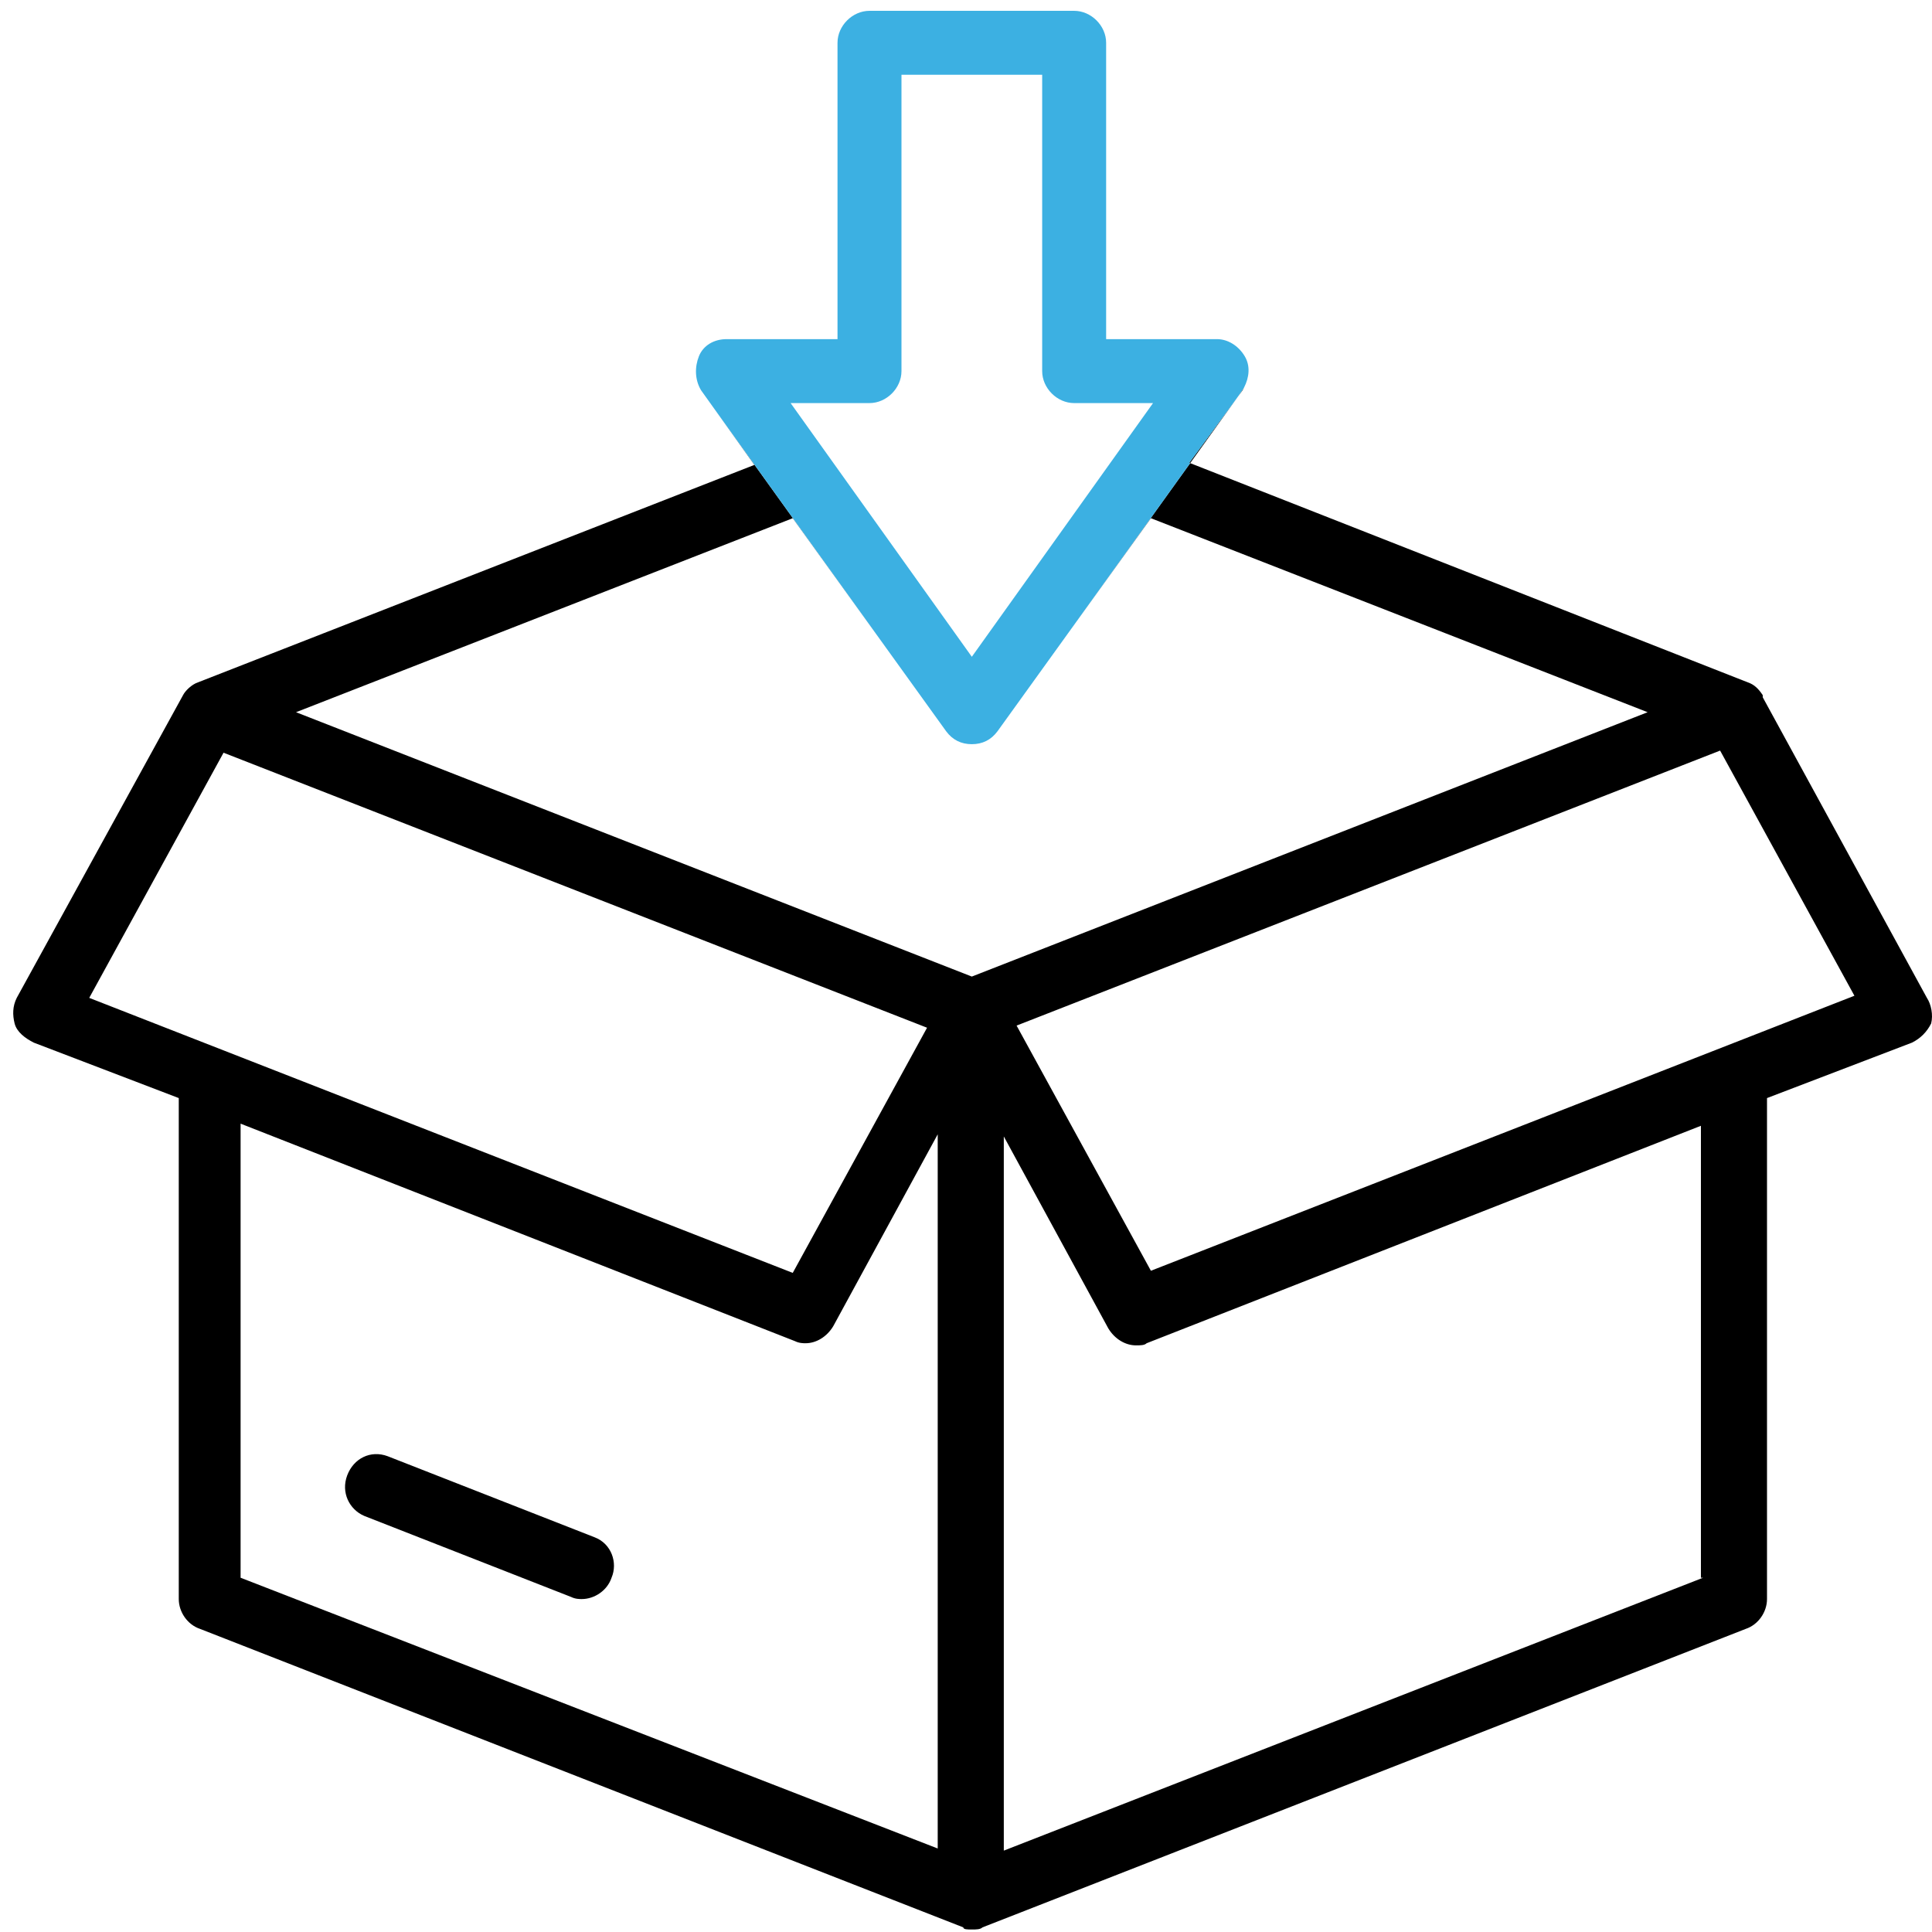
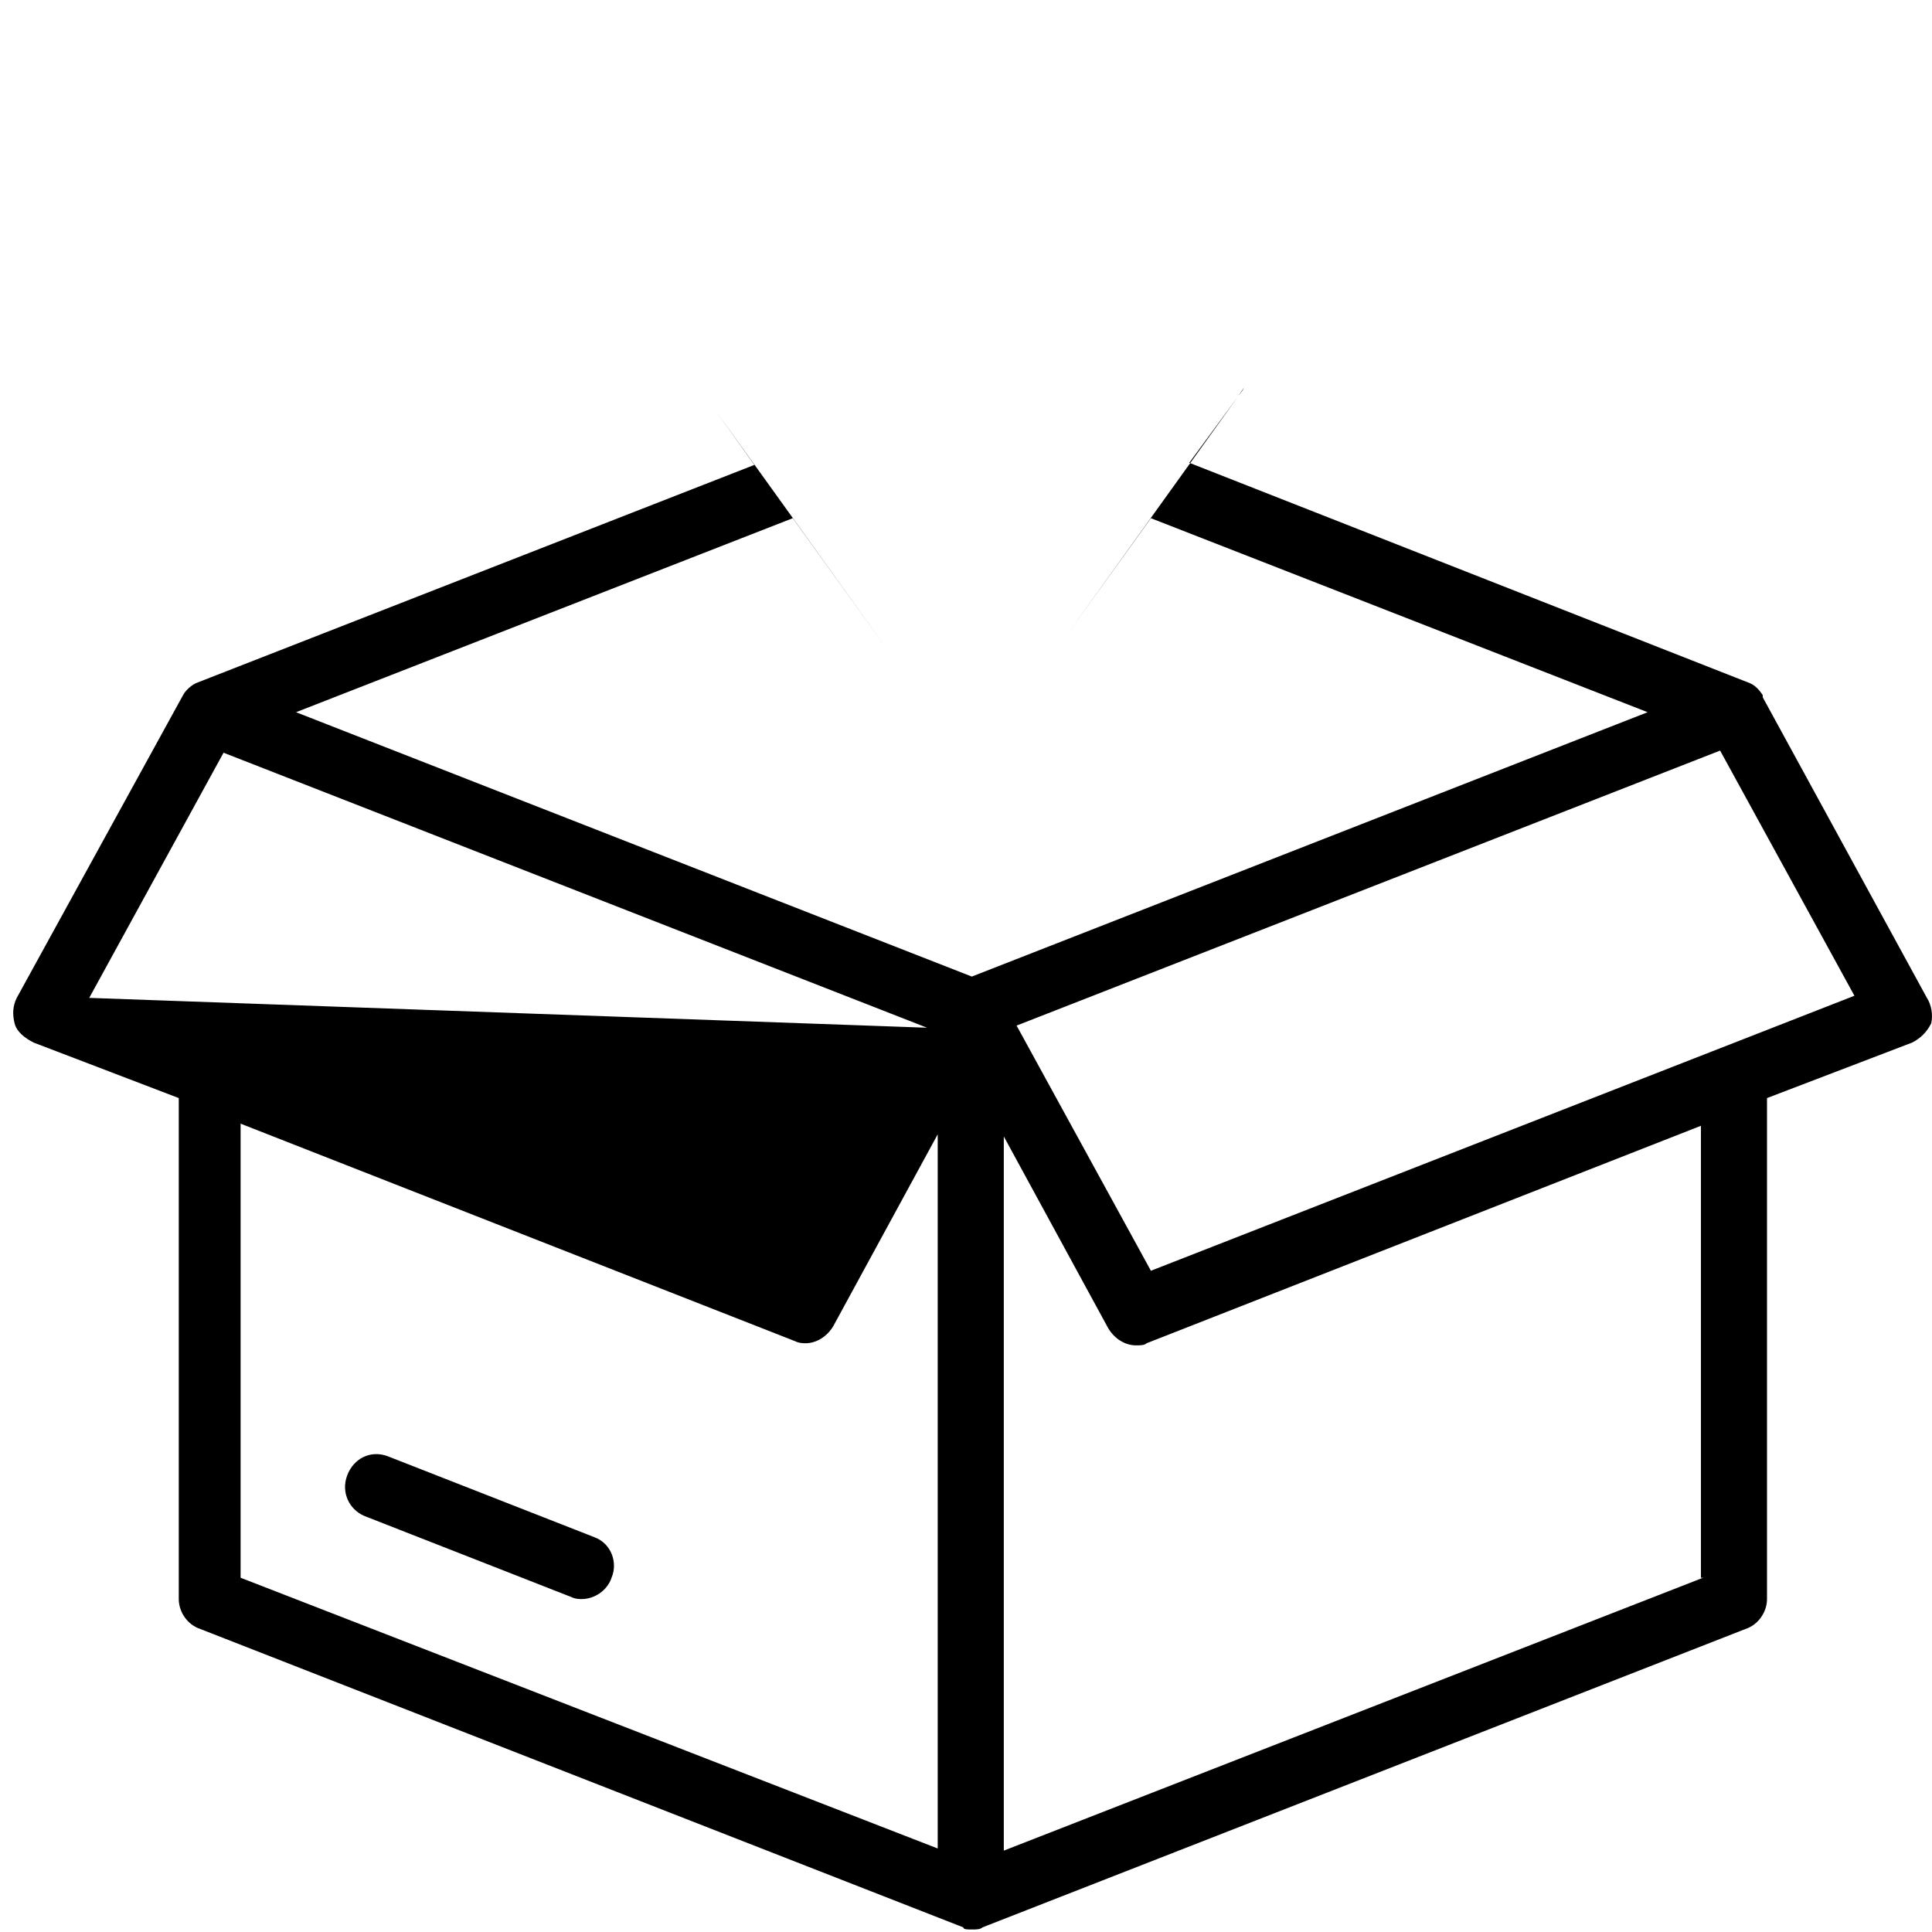
<svg xmlns="http://www.w3.org/2000/svg" version="1.1" id="Layer_1" x="0px" y="0px" width="464px" height="464px" viewBox="24.188 24 464 464" enable-background="new 24.188 24 464 464" xml:space="preserve">
  <g>
    <polygon fill="none" points="246.835,270.823 77.875,204.776 45.619,263.656 214.579,329.704  " />
-     <path fill="none" d="M217.651,346.6c-0.512,0-1.536,0-2.561-0.512L81.97,293.864V402.92l167.425,65.023v-171.52l-25.088,46.08   C222.771,345.064,220.211,346.6,217.651,346.6z M171.059,402.92c-1.024,3.072-4.097,5.12-7.168,5.12c-0.513,0-1.536,0-2.561-0.513   l-49.664-19.456c-3.584-1.535-5.632-5.632-4.096-9.728s5.632-6.145,9.728-4.608l49.664,19.456   C171.059,394.728,172.594,399.336,171.059,402.92z" />
-     <polygon fill="none" points="230.42,203.834 238.23,181.304 238.061,181.069 214.579,148.456 95.283,195.048 257.587,258.536    419.891,195.048 300.595,148.456 280.68,176.115 298.754,208.167  " />
    <polygon fill="none" points="268.339,270.312 300.595,329.192 469.555,263.144 437.3,204.264  " />
    <path fill="none" d="M432.691,294.376L299.571,346.6c-0.512,0.512-1.536,0.512-2.561,0.512c-2.56,0-5.119-1.535-6.655-4.096   l-25.088-46.08v171.52l167.936-65.535h-0.512V294.376z" />
    <path d="M321.506,119.239l1.105-1.503c0.132-0.219,0.244-0.446,0.36-0.672l-1.462,2.17L321.506,119.239z" />
-     <path d="M486.964,263.656l-39.425-72.191c0,0,0,0,0-0.512c-1.023-1.536-2.048-2.561-3.584-3.072l-133.927-52.651l-29.348,40.886v0   l19.915-27.659l119.296,46.592l-162.305,63.488L95.283,195.048l119.296-46.592l23.482,32.613l-42.273-58.819l9.575,13.406   L71.731,187.88c-1.536,0.512-3.072,2.048-3.584,3.072l-39.937,72.703c-1.023,2.049-1.023,4.097-0.512,6.145s2.56,3.584,4.608,4.607   l34.815,13.313v120.32c0,3.071,2.048,6.144,5.12,7.168l183.296,71.68c0,0.512,1.024,0.512,2.048,0.512c1.024,0,2.048,0,2.561-0.512   l183.296-71.68c3.072-1.024,5.12-4.097,5.12-7.168V287.72l34.816-13.313c2.048-1.023,3.584-2.56,4.607-4.607   C488.499,267.752,487.987,265.192,486.964,263.656z M45.619,263.656l32.256-58.88l168.96,66.048l-32.256,58.881L45.619,263.656z    M249.395,467.944L81.97,402.92V293.864l133.12,52.225c1.024,0.512,2.049,0.512,2.561,0.512c2.56,0,5.12-1.536,6.656-4.096   l25.088-46.08V467.944z M265.267,468.455v-171.52l25.088,46.08c1.536,2.561,4.096,4.096,6.655,4.096c1.024,0,2.049,0,2.561-0.512   l133.12-52.224V402.92h0.512L265.267,468.455z M300.595,329.192l-32.257-58.88L437.3,204.264l32.256,58.88L300.595,329.192z" />
+     <path d="M486.964,263.656l-39.425-72.191c0,0,0,0,0-0.512c-1.023-1.536-2.048-2.561-3.584-3.072l-133.927-52.651l-29.348,40.886v0   l19.915-27.659l119.296,46.592l-162.305,63.488L95.283,195.048l119.296-46.592l23.482,32.613l-42.273-58.819l9.575,13.406   L71.731,187.88c-1.536,0.512-3.072,2.048-3.584,3.072l-39.937,72.703c-1.023,2.049-1.023,4.097-0.512,6.145s2.56,3.584,4.608,4.607   l34.815,13.313v120.32c0,3.071,2.048,6.144,5.12,7.168l183.296,71.68c0,0.512,1.024,0.512,2.048,0.512c1.024,0,2.048,0,2.561-0.512   l183.296-71.68c3.072-1.024,5.12-4.097,5.12-7.168V287.72l34.816-13.313c2.048-1.023,3.584-2.56,4.607-4.607   C488.499,267.752,487.987,265.192,486.964,263.656z M45.619,263.656l32.256-58.88l168.96,66.048L45.619,263.656z    M249.395,467.944L81.97,402.92V293.864l133.12,52.225c1.024,0.512,2.049,0.512,2.561,0.512c2.56,0,5.12-1.536,6.656-4.096   l25.088-46.08V467.944z M265.267,468.455v-171.52l25.088,46.08c1.536,2.561,4.096,4.096,6.655,4.096c1.024,0,2.049,0,2.561-0.512   l133.12-52.224V402.92h0.512L265.267,468.455z M300.595,329.192l-32.257-58.88L437.3,204.264l32.256,58.88L300.595,329.192z" />
    <path d="M166.963,393.192l-49.664-19.456c-4.096-1.536-8.191,0.513-9.728,4.608s0.512,8.192,4.096,9.728l49.664,19.456   c1.024,0.513,2.048,0.513,2.561,0.513c3.071,0,6.144-2.048,7.168-5.12C172.594,399.336,171.059,394.728,166.963,393.192z" />
    <polygon points="310.028,135.229 321.506,119.239 309.811,135.144  " />
-     <path fill="#3CB0E2" d="M251.443,199.656c1.536,2.049,3.584,3.072,6.144,3.072c2.561,0,4.608-1.023,6.145-3.072l16.949-23.54v0   l29.348-40.886l-0.217-0.085l11.694-15.905l0.004-0.005l1.462-2.17c1.237-2.414,1.556-5.179,0.151-7.52   c-1.536-2.561-4.096-4.097-6.655-4.097h-26.625V34.28c0-4.096-3.584-7.68-7.68-7.68H233.01c-4.096,0-7.68,3.584-7.68,7.68v71.168   h-26.624c-3.072,0-5.632,1.536-6.656,4.097c-1.023,2.56-1.023,5.632,0.513,8.191l3.225,4.514l42.273,58.819L251.443,199.656z    M233.01,120.808c4.097,0,7.681-3.584,7.681-7.68V41.96h33.792v71.168c0,4.096,3.584,7.68,7.68,7.68h18.944l-43.521,60.928   l-43.52-60.928H233.01z" />
  </g>
</svg>